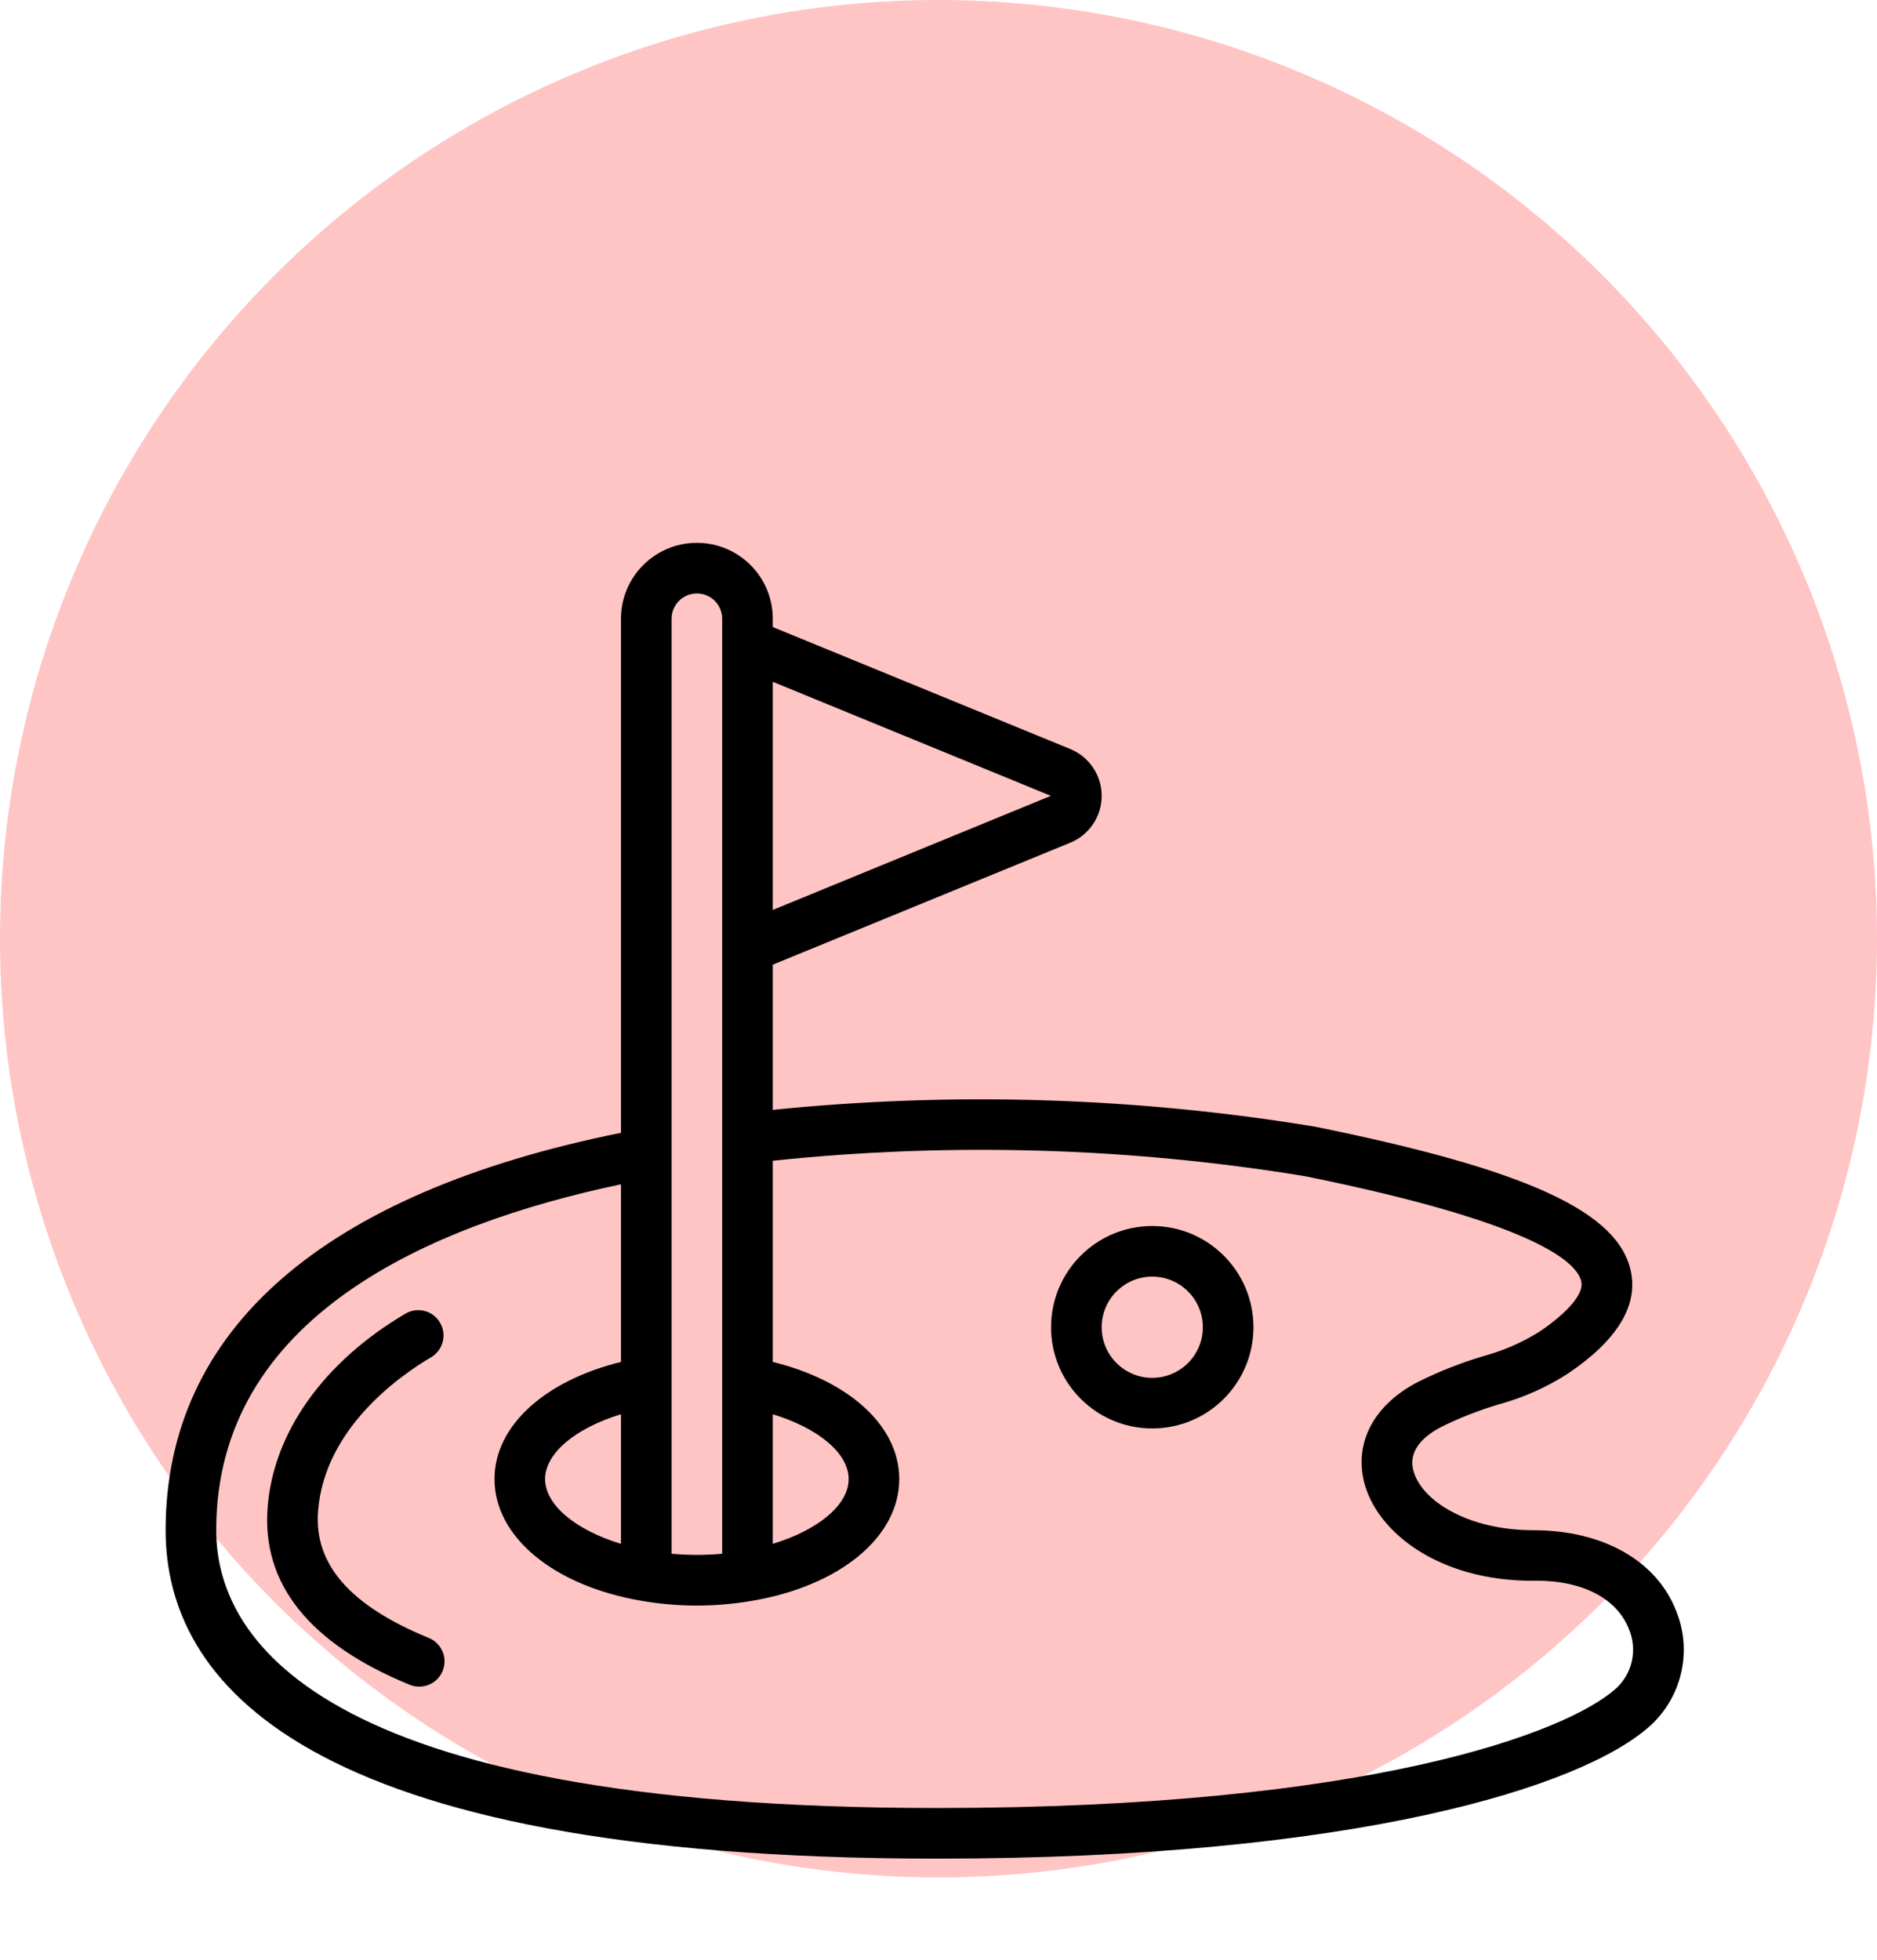
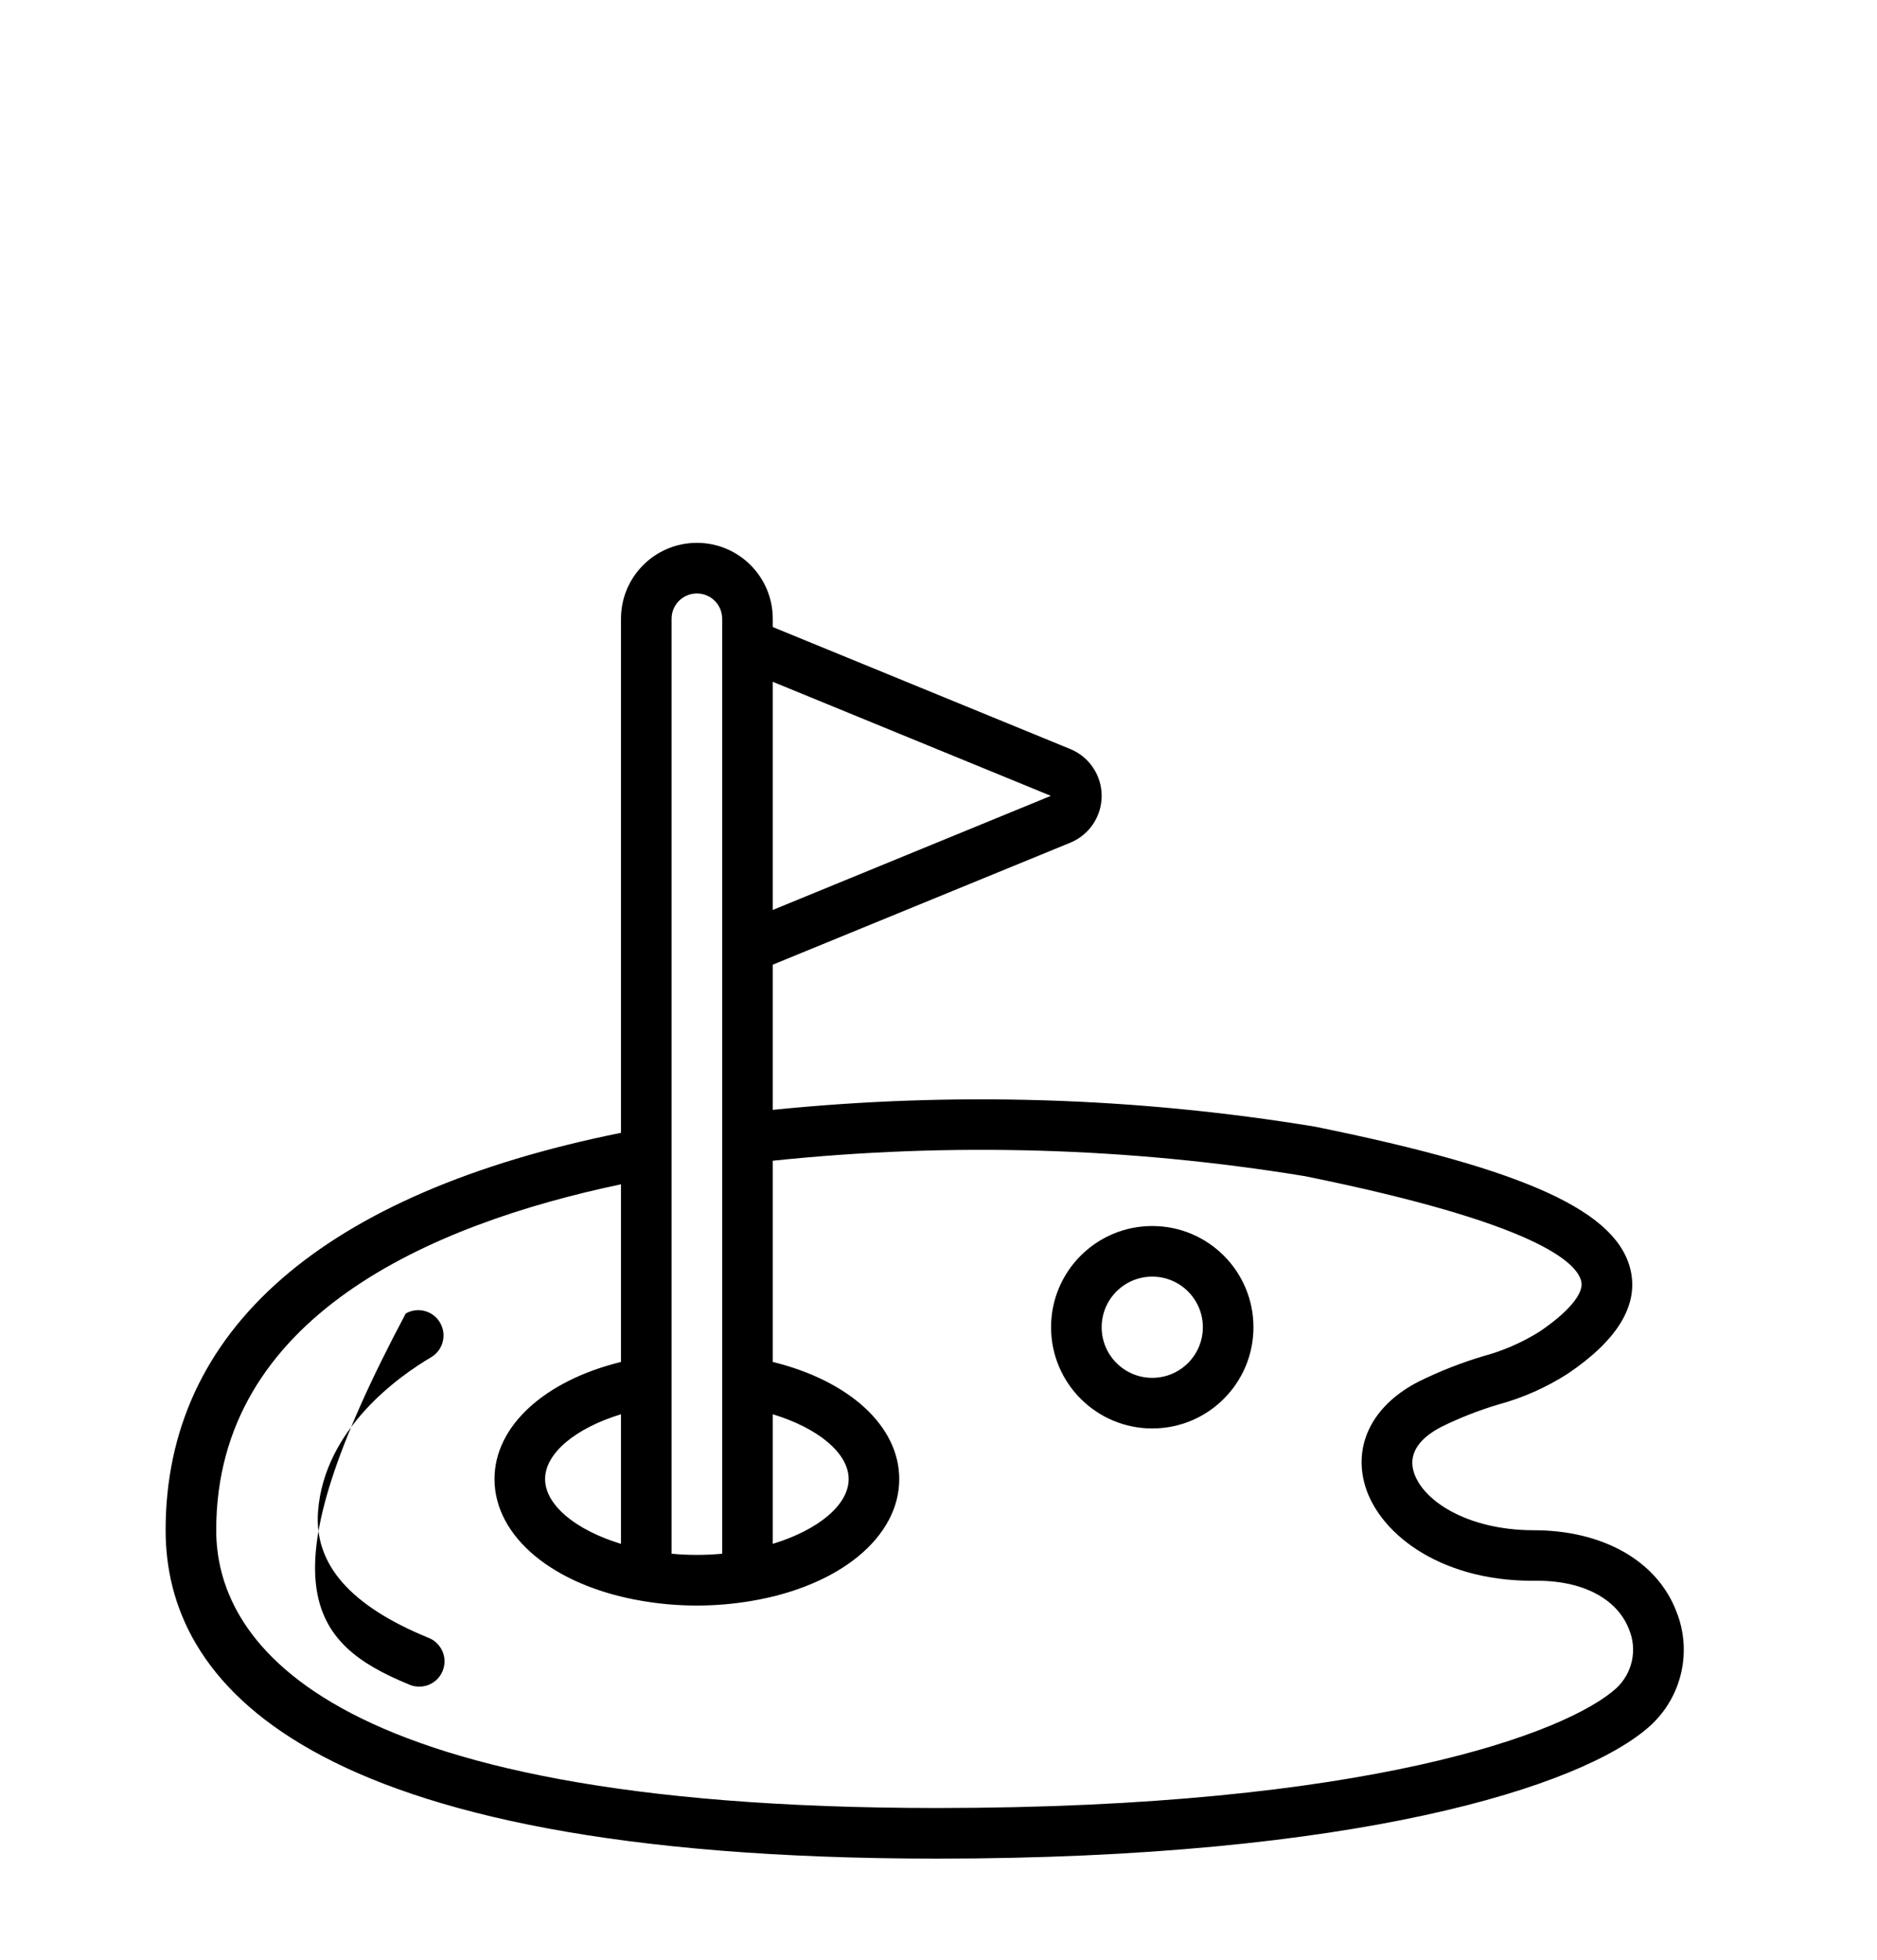
<svg xmlns="http://www.w3.org/2000/svg" width="68" height="71" viewBox="0 0 68 71" fill="none">
-   <circle cx="34" cy="34" r="34" fill="#FEC5C4" />
  <path d="M60.728 58.359C60.016 56.511 58.041 55.426 55.561 55.426C53.142 55.426 51.46 54.326 51.197 53.238C51.013 52.475 51.663 51.963 52.242 51.669C52.902 51.346 53.588 51.078 54.292 50.869C55.182 50.627 56.029 50.25 56.804 49.751C58.568 48.56 59.337 47.322 59.088 46.074C58.651 43.893 55.33 42.367 47.638 40.808C41.146 39.74 34.541 39.536 27.996 40.2V34.941L38.759 30.529C39.453 30.251 39.91 29.579 39.911 28.83C39.913 28.082 39.459 27.408 38.766 27.127L27.996 22.712V22.411C27.996 20.893 26.765 19.662 25.247 19.662C23.728 19.662 22.497 20.893 22.497 22.411V41.031C11.709 43.207 6 48.165 6 55.423C6 60.85 10.848 67.32 33.945 67.32C49.082 67.32 57.324 64.729 59.78 62.512C60.935 61.462 61.313 59.805 60.728 58.359ZM27.996 51.225C29.634 51.724 30.745 52.632 30.745 53.572C30.745 54.513 29.635 55.42 27.996 55.919V51.225ZM38.07 28.826L27.996 32.959V24.695L38.07 28.826ZM25.247 21.495C25.753 21.495 26.163 21.905 26.163 22.411V56.277C25.553 56.333 24.94 56.333 24.33 56.277V22.411C24.33 21.905 24.741 21.495 25.247 21.495ZM22.497 55.919C20.859 55.421 19.748 54.513 19.748 53.572C19.748 52.632 20.859 51.724 22.497 51.225V55.919ZM58.554 61.15C56.774 62.76 49.578 65.487 33.945 65.487C11.224 65.487 7.833 59.182 7.833 55.423C7.833 47.706 15.563 44.355 22.497 42.896V49.33C19.732 50.01 17.915 51.648 17.915 53.572C17.915 55.67 20.063 57.444 23.256 57.985C24.572 58.21 25.916 58.21 27.233 57.985C30.43 57.444 32.578 55.67 32.578 53.572C32.578 51.648 30.761 50.01 27.996 49.33V42.042C34.418 41.37 40.901 41.557 47.273 42.601C55.663 44.301 57.15 45.73 57.29 46.432C57.376 46.86 56.81 47.531 55.775 48.232C55.141 48.629 54.452 48.929 53.73 49.122C52.933 49.361 52.158 49.665 51.412 50.033C49.807 50.848 49.061 52.206 49.415 53.666C49.849 55.457 52.081 57.257 55.513 57.256H55.57C57.331 57.226 58.589 57.907 59.017 59.018C59.325 59.755 59.14 60.606 58.554 61.15Z" fill="black" />
-   <path d="M15.512 59.318C12.682 58.155 11.377 56.661 11.522 54.743C11.749 51.744 14.47 49.835 15.63 49.153C16.057 48.892 16.195 48.337 15.941 47.906C15.688 47.474 15.135 47.327 14.7 47.574C11.726 49.323 9.9 51.887 9.695 54.605C9.483 57.378 11.209 59.529 14.818 61.013C15.123 61.148 15.477 61.106 15.742 60.905C16.008 60.703 16.143 60.374 16.095 60.043C16.047 59.714 15.824 59.435 15.512 59.318Z" fill="black" />
+   <path d="M15.512 59.318C12.682 58.155 11.377 56.661 11.522 54.743C11.749 51.744 14.47 49.835 15.63 49.153C16.057 48.892 16.195 48.337 15.941 47.906C15.688 47.474 15.135 47.327 14.7 47.574C9.483 57.378 11.209 59.529 14.818 61.013C15.123 61.148 15.477 61.106 15.742 60.905C16.008 60.703 16.143 60.374 16.095 60.043C16.047 59.714 15.824 59.435 15.512 59.318Z" fill="black" />
  <path d="M41.744 44.407C39.719 44.407 38.078 46.048 38.078 48.073C38.078 50.098 39.719 51.739 41.744 51.739C43.769 51.739 45.41 50.098 45.41 48.073C45.41 46.048 43.769 44.407 41.744 44.407ZM41.744 49.906C40.731 49.906 39.911 49.085 39.911 48.073C39.911 47.061 40.731 46.24 41.744 46.24C42.756 46.24 43.577 47.061 43.577 48.073C43.577 49.085 42.756 49.906 41.744 49.906Z" fill="black" />
</svg>